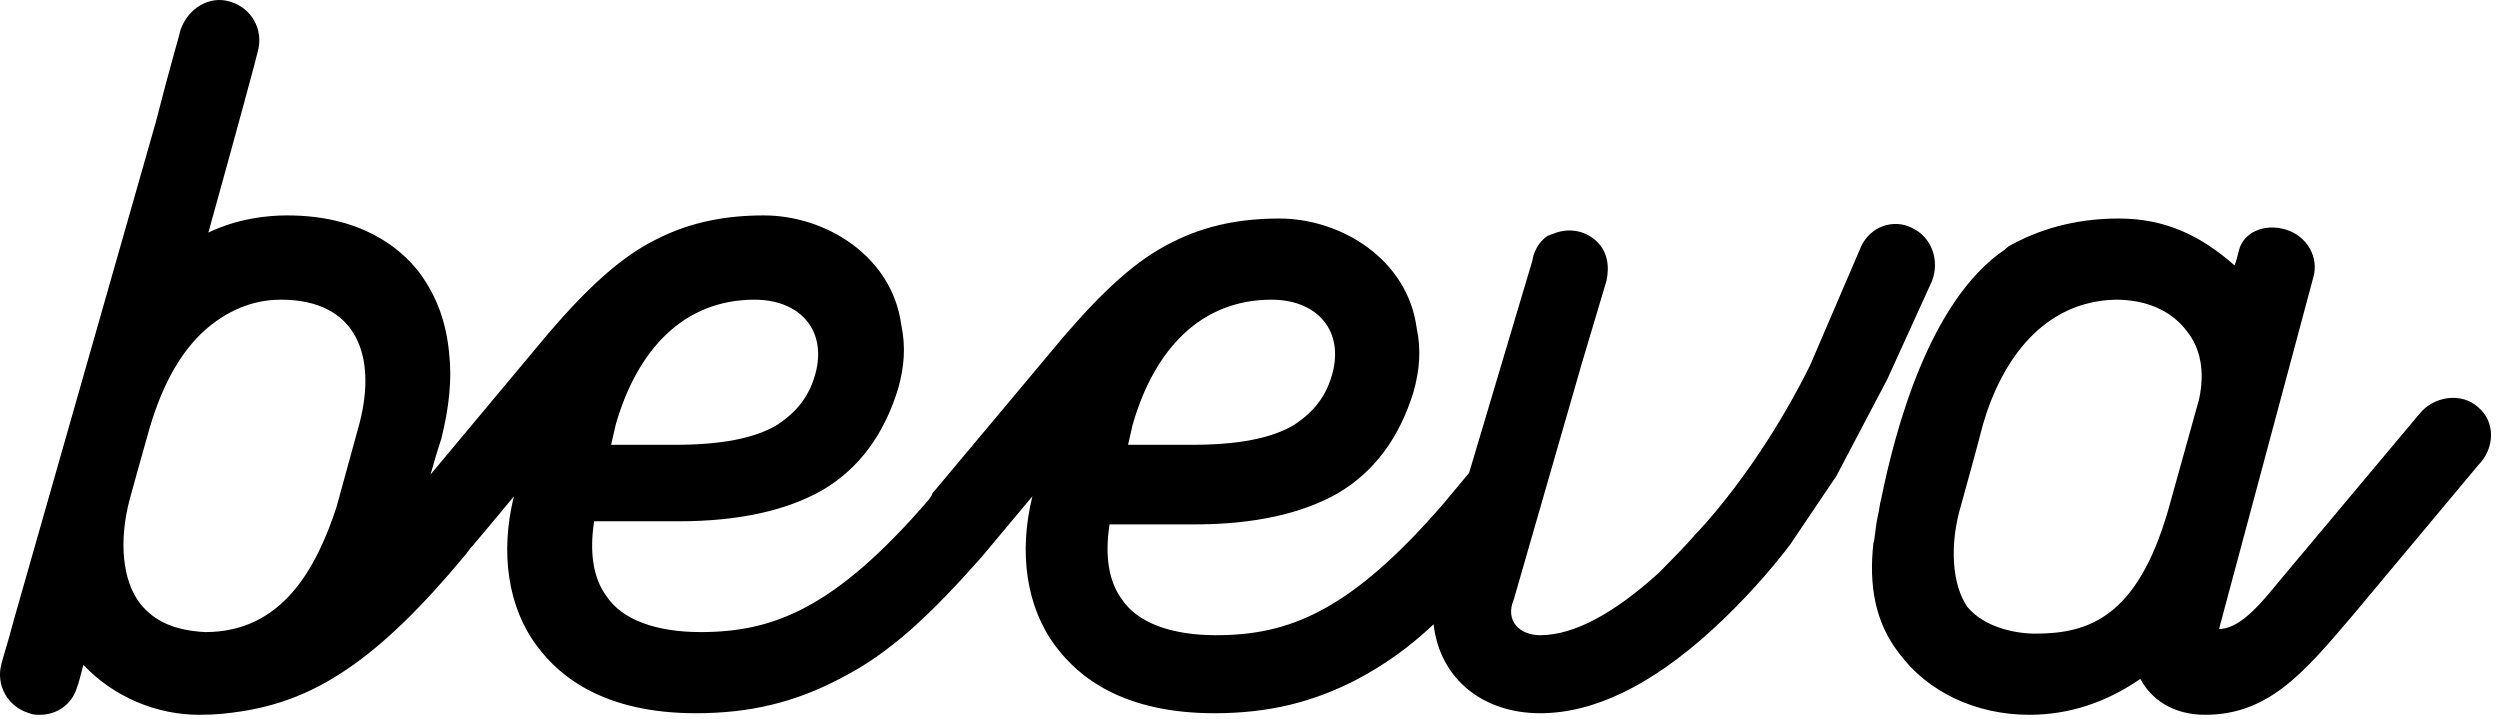
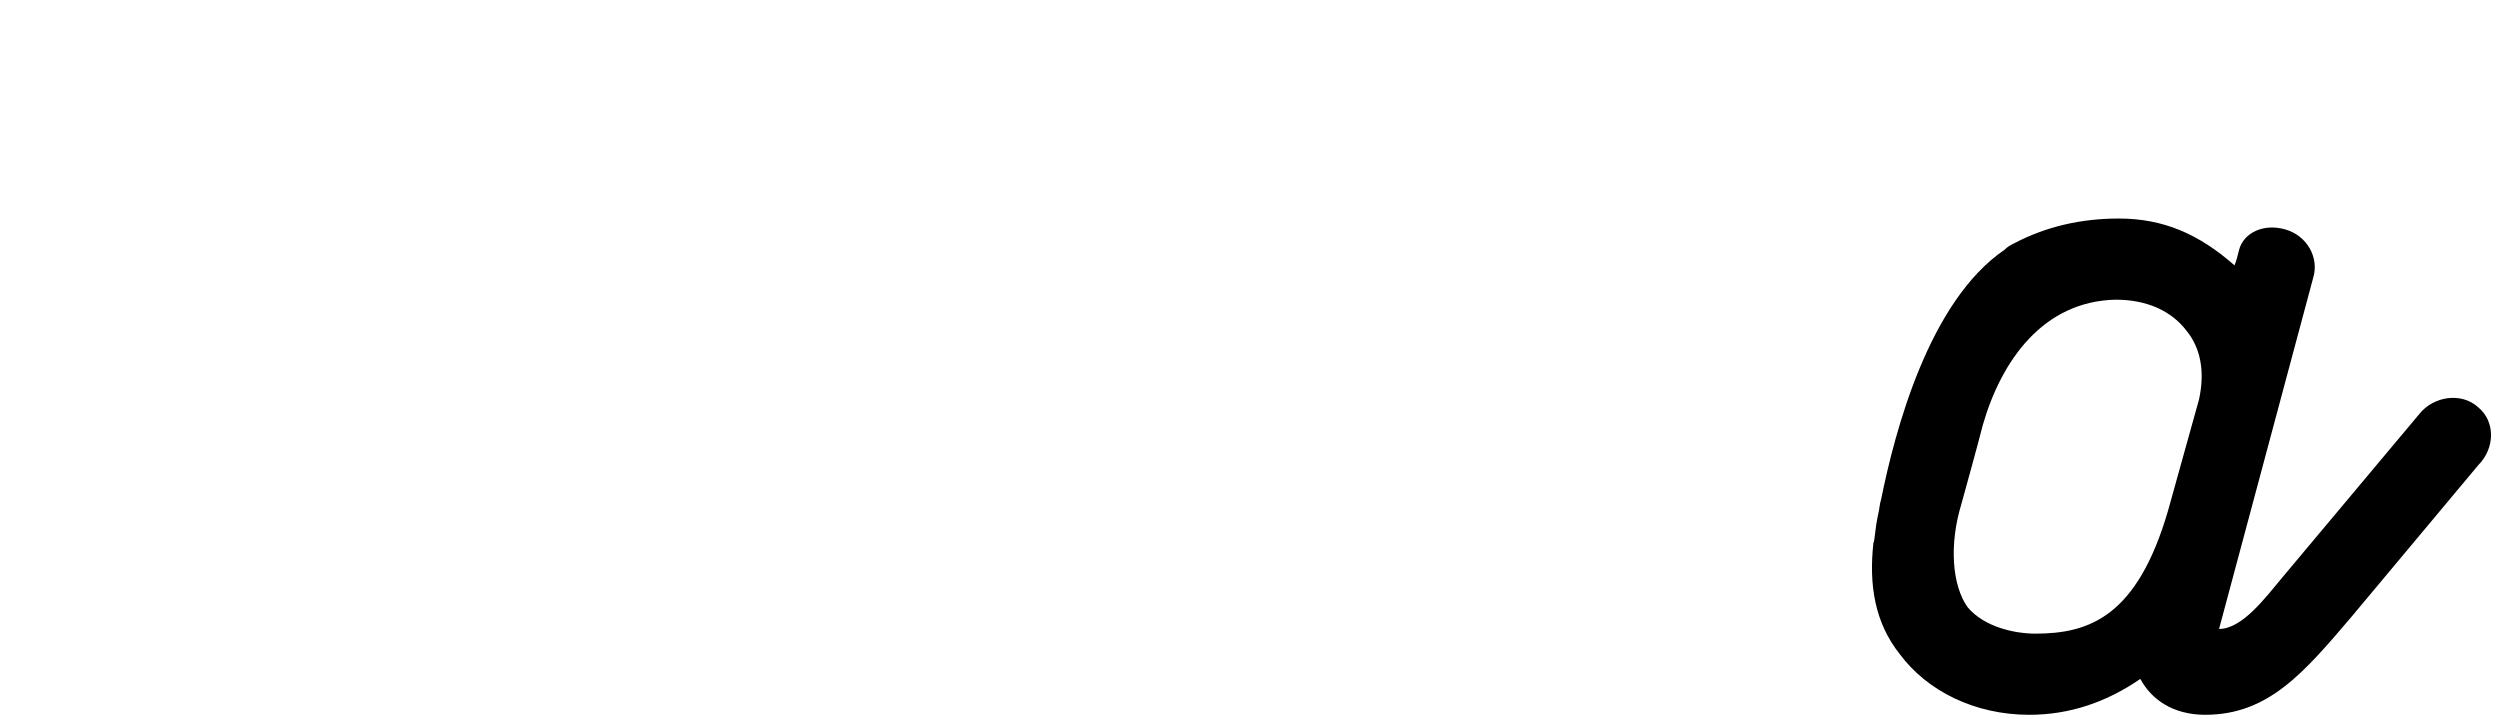
<svg xmlns="http://www.w3.org/2000/svg" width="219" height="63" viewBox="0 0 219 63" fill="none">
  <path d="M217.099 35.685C215.612 34.318 213.179 34.728 211.962 36.231L199.931 50.586C198.444 52.363 196.417 55.097 194.389 55.097L202.635 24.338C203.176 22.561 202.094 20.647 200.202 20.1C198.309 19.553 196.552 20.373 196.146 21.877C196.011 22.424 195.876 22.971 195.741 23.244C192.632 20.51 189.523 19.143 185.603 19.143C182.358 19.143 179.249 19.827 176.411 21.33C176.14 21.467 175.87 21.604 175.6 21.877C168.976 26.389 166.002 37.735 164.785 43.75C164.65 44.16 164.65 44.571 164.515 45.117C164.245 46.348 164.245 47.305 164.109 47.578C163.704 51.269 164.245 54.55 166.407 57.285C168.841 60.566 173.031 62.616 177.762 62.616C181.277 62.616 184.521 61.522 187.495 59.472C188.441 61.249 190.334 62.616 193.173 62.616C198.715 62.616 201.824 58.925 206.014 54.004L217.099 40.743C218.586 39.239 218.586 36.915 217.099 35.685ZM192.632 35.001L189.928 44.707C187.225 54.004 183.034 55.507 178.303 55.507C176.546 55.507 173.842 54.961 172.355 53.183C171.003 51.269 170.733 47.715 171.815 44.161C172.49 41.7 173.031 39.786 173.707 37.188C175.329 31.584 178.979 26.389 185.332 26.252C188.036 26.252 190.199 27.209 191.55 28.986C192.767 30.49 193.173 32.54 192.632 35.001Z" fill="black" />
-   <path d="M167.489 19.963C165.867 19.143 163.839 19.827 163.028 21.604L158.567 31.994C153.971 41.29 148.564 46.758 148.564 46.758C147.618 47.852 146.401 49.082 145.32 50.176C141.4 53.73 137.885 55.644 134.911 55.644C133.154 55.644 131.802 54.414 132.613 52.5L138.561 31.857L140.724 24.611C140.994 23.381 140.859 22.014 139.777 21.057C138.696 20.1 137.209 19.963 135.992 20.51C135.857 20.51 135.722 20.647 135.587 20.647C134.37 21.467 134.235 22.834 134.235 22.834L128.693 41.426L126.53 44.024C118.284 53.593 112.877 55.644 106.524 55.644C102.604 55.644 99.63 54.55 98.278 52.5C97.061 50.859 96.791 48.535 97.197 45.938H104.631C109.903 45.938 114.094 44.981 117.203 43.204C120.447 41.29 122.61 38.282 123.827 34.318C124.367 32.404 124.502 30.627 124.097 28.713C123.286 22.698 117.473 19.143 112.066 19.143C108.822 19.143 105.713 19.69 102.739 21.194C99.63 22.698 96.656 25.432 93.141 29.533L81.921 42.93C81.786 43.067 81.651 43.204 81.651 43.34L81.381 43.75C73.135 53.32 67.728 55.37 61.374 55.37C57.454 55.37 54.48 54.277 53.129 52.226C51.912 50.586 51.642 48.262 52.047 45.664H59.482C64.754 45.664 68.945 44.707 72.054 42.93C75.298 41.016 77.461 38.009 78.677 34.044C79.218 32.13 79.353 30.353 78.948 28.439C78.136 22.424 72.324 18.87 66.917 18.87C63.673 18.87 60.563 19.416 57.59 20.92C54.48 22.424 51.507 25.158 47.992 29.259L37.718 41.563C37.989 40.606 38.259 39.649 38.665 38.419C39.341 35.685 39.611 33.224 39.341 30.9C39.07 28.166 38.259 25.979 36.772 23.928C35.015 21.604 31.5 18.87 25.147 18.87C23.39 18.87 20.821 19.143 18.253 20.373C20.686 11.624 22.579 4.652 22.579 4.515C23.119 2.602 22.038 0.688 20.145 0.141C18.388 -0.406 16.496 0.688 15.82 2.602C15.82 2.738 14.873 5.882 13.657 10.667L1.221 54.277C0.68 56.328 0.274 57.558 0.139 58.105C-0.402 60.019 0.68 61.932 2.572 62.479C2.843 62.616 3.248 62.616 3.519 62.616C5.006 62.616 6.357 61.659 6.763 60.155C6.898 59.882 7.033 59.198 7.304 58.241C10.007 61.112 13.792 62.616 17.442 62.616C19.064 62.616 20.01 62.479 20.956 62.343C27.58 61.386 33.123 57.831 40.828 48.535L41.233 47.988L41.368 47.852L43.666 45.117L45.018 43.477C43.801 48.398 44.477 53.183 47.046 56.601C49.073 59.335 52.993 62.479 60.969 62.479C65.7 62.479 69.62 61.522 73.54 59.472C77.866 57.284 81.381 54.004 85.977 48.809L90.438 43.477C89.221 48.398 89.897 53.183 92.465 56.601C94.493 59.335 98.413 62.479 106.389 62.479C111.12 62.479 115.04 61.522 118.96 59.472C121.258 58.241 123.421 56.738 125.584 54.687C126.125 59.472 129.909 62.479 134.911 62.479C139.642 62.479 144.644 60.019 149.916 55.234C152.619 52.773 155.052 50.039 156.81 47.715L160.865 41.7L165.326 33.224L169.246 24.611C169.922 22.834 169.246 20.784 167.489 19.963ZM99.224 37.188C101.117 30.627 105.172 26.252 111.39 26.252C115.175 26.252 117.608 28.713 116.797 32.404C116.257 34.728 115.04 36.095 113.418 37.188C111.39 38.419 108.416 38.966 104.361 38.966H98.819C98.954 38.419 99.089 37.735 99.224 37.188ZM53.94 37.188C55.832 30.627 59.888 26.252 66.106 26.252C69.891 26.252 72.324 28.713 71.513 32.404C70.972 34.728 69.755 36.095 68.133 37.188C66.106 38.419 63.132 38.966 59.077 38.966H53.534C53.669 38.419 53.805 37.735 53.94 37.188ZM31.5 37.052L29.473 44.434C27.715 49.766 24.741 55.37 17.983 55.37C15.279 55.234 13.522 54.414 12.305 52.91C10.683 50.859 10.413 47.305 11.359 43.75C11.764 42.247 12.575 39.376 13.116 37.462C14.333 33.361 16.09 30.353 18.523 28.439C20.821 26.662 22.984 26.252 24.606 26.252C31.365 26.252 32.987 31.31 31.5 37.052Z" fill="black" />
</svg>